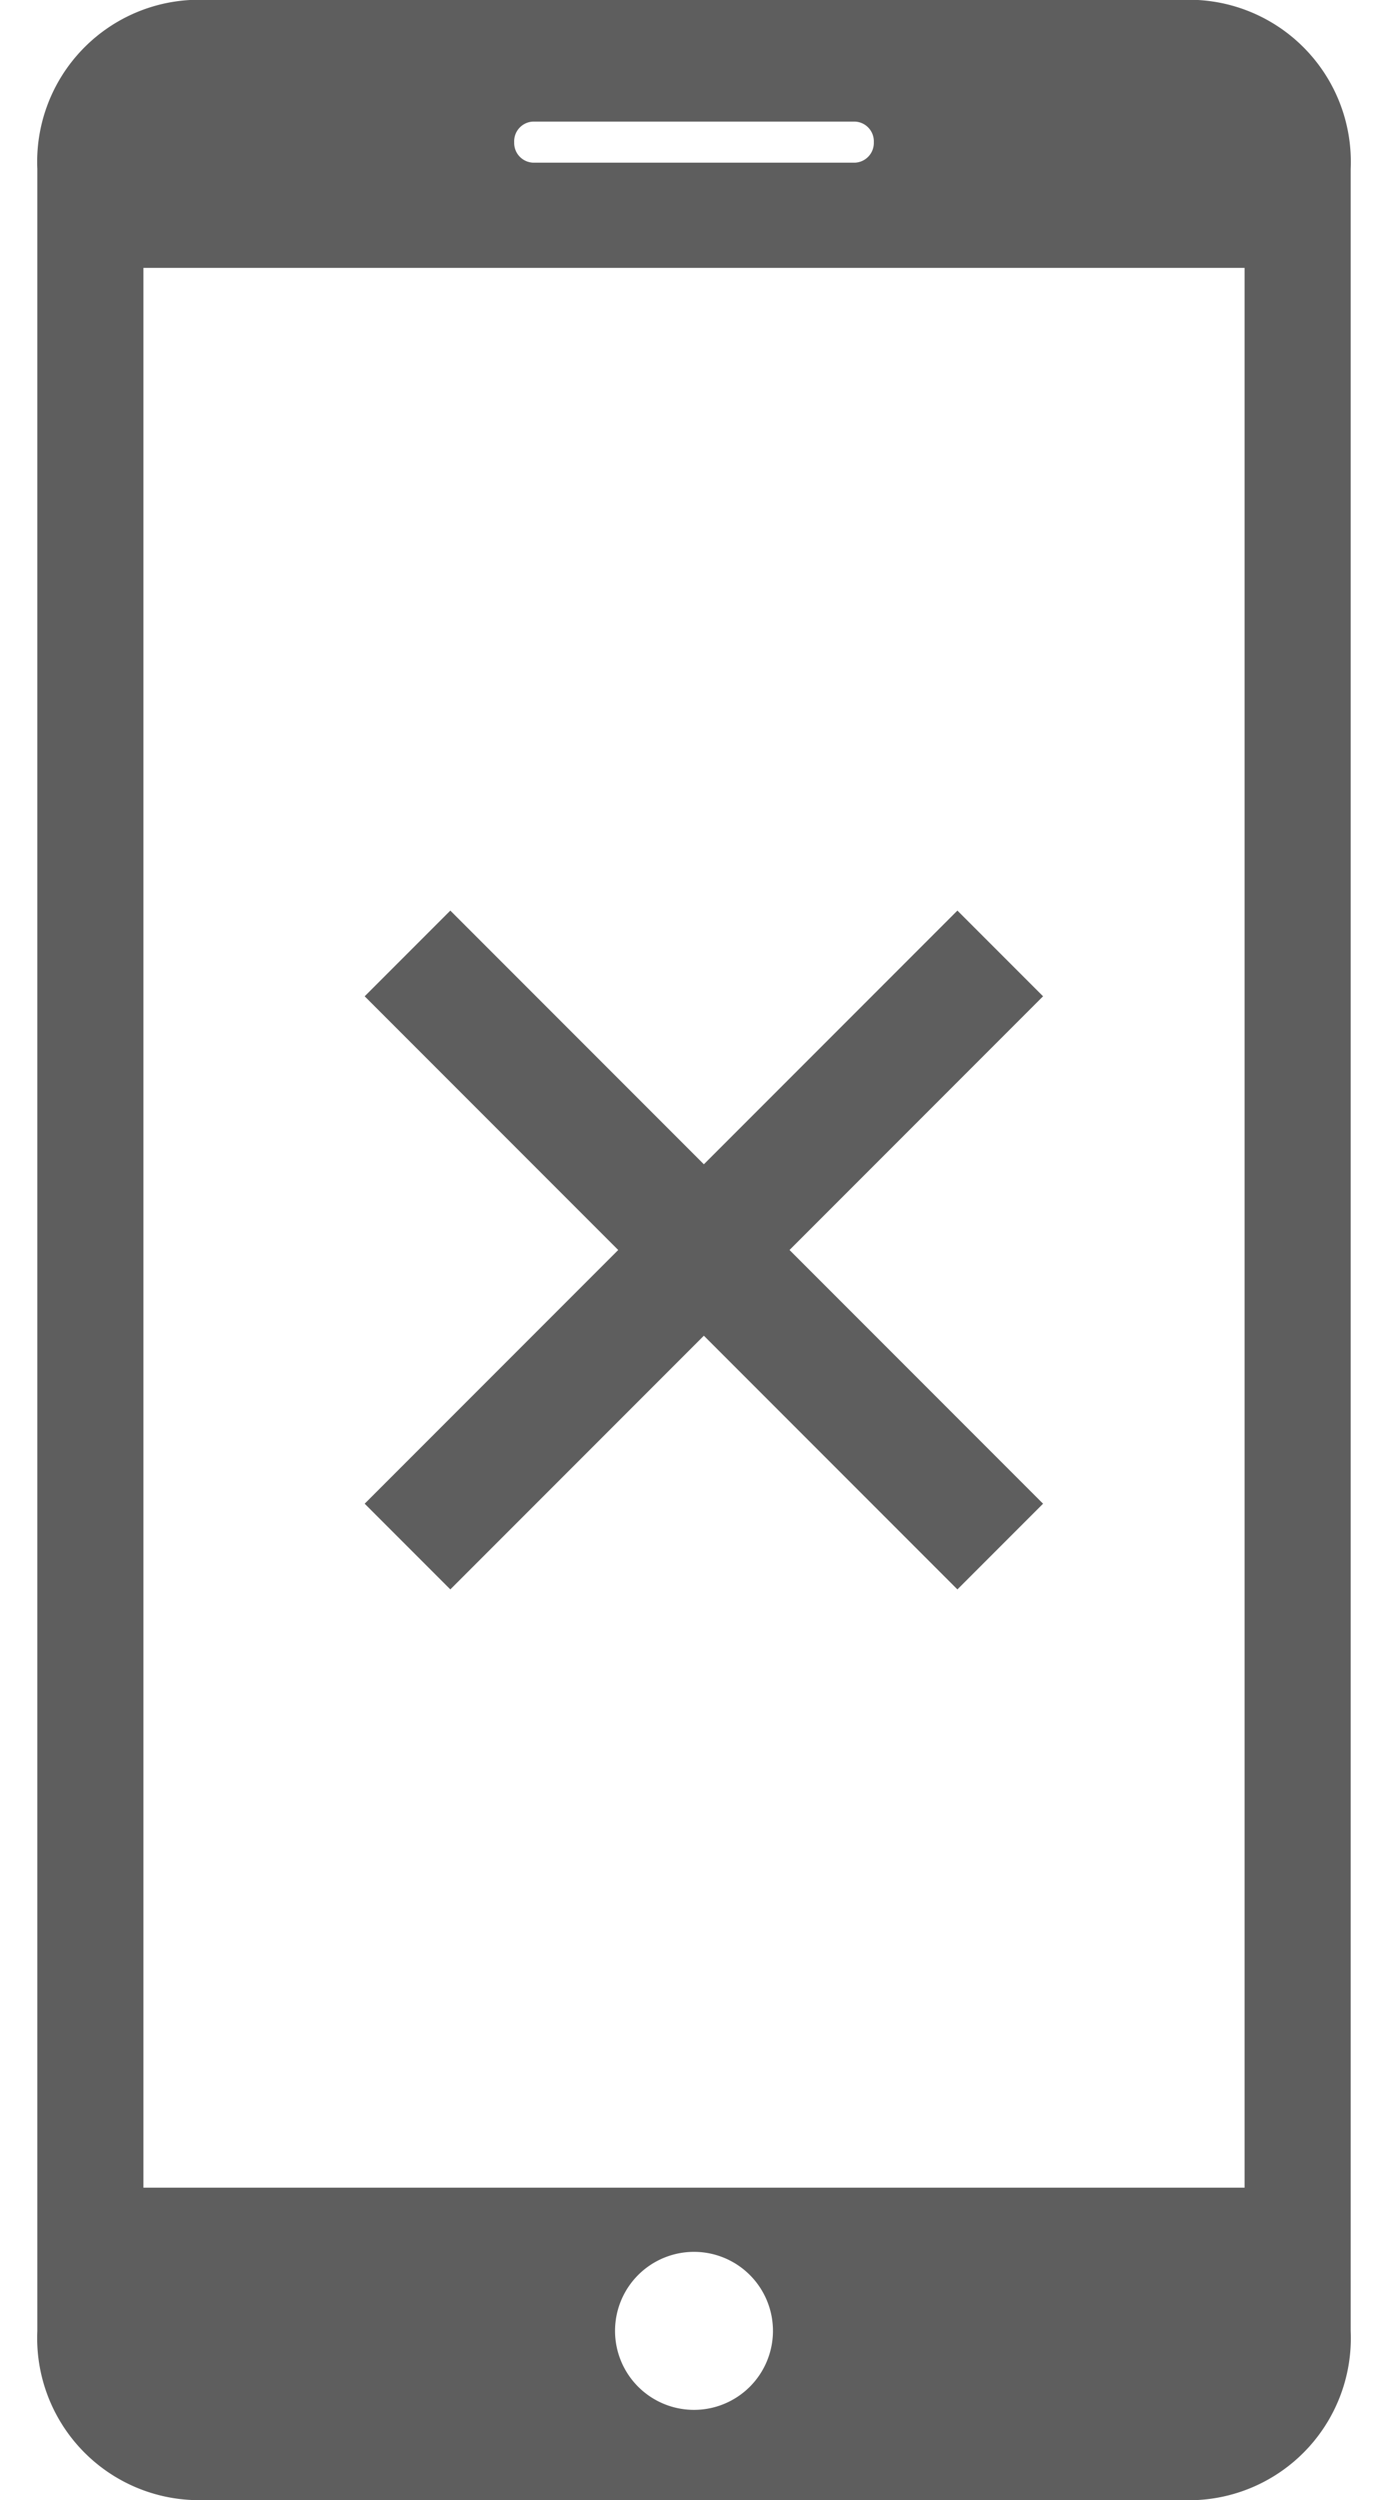
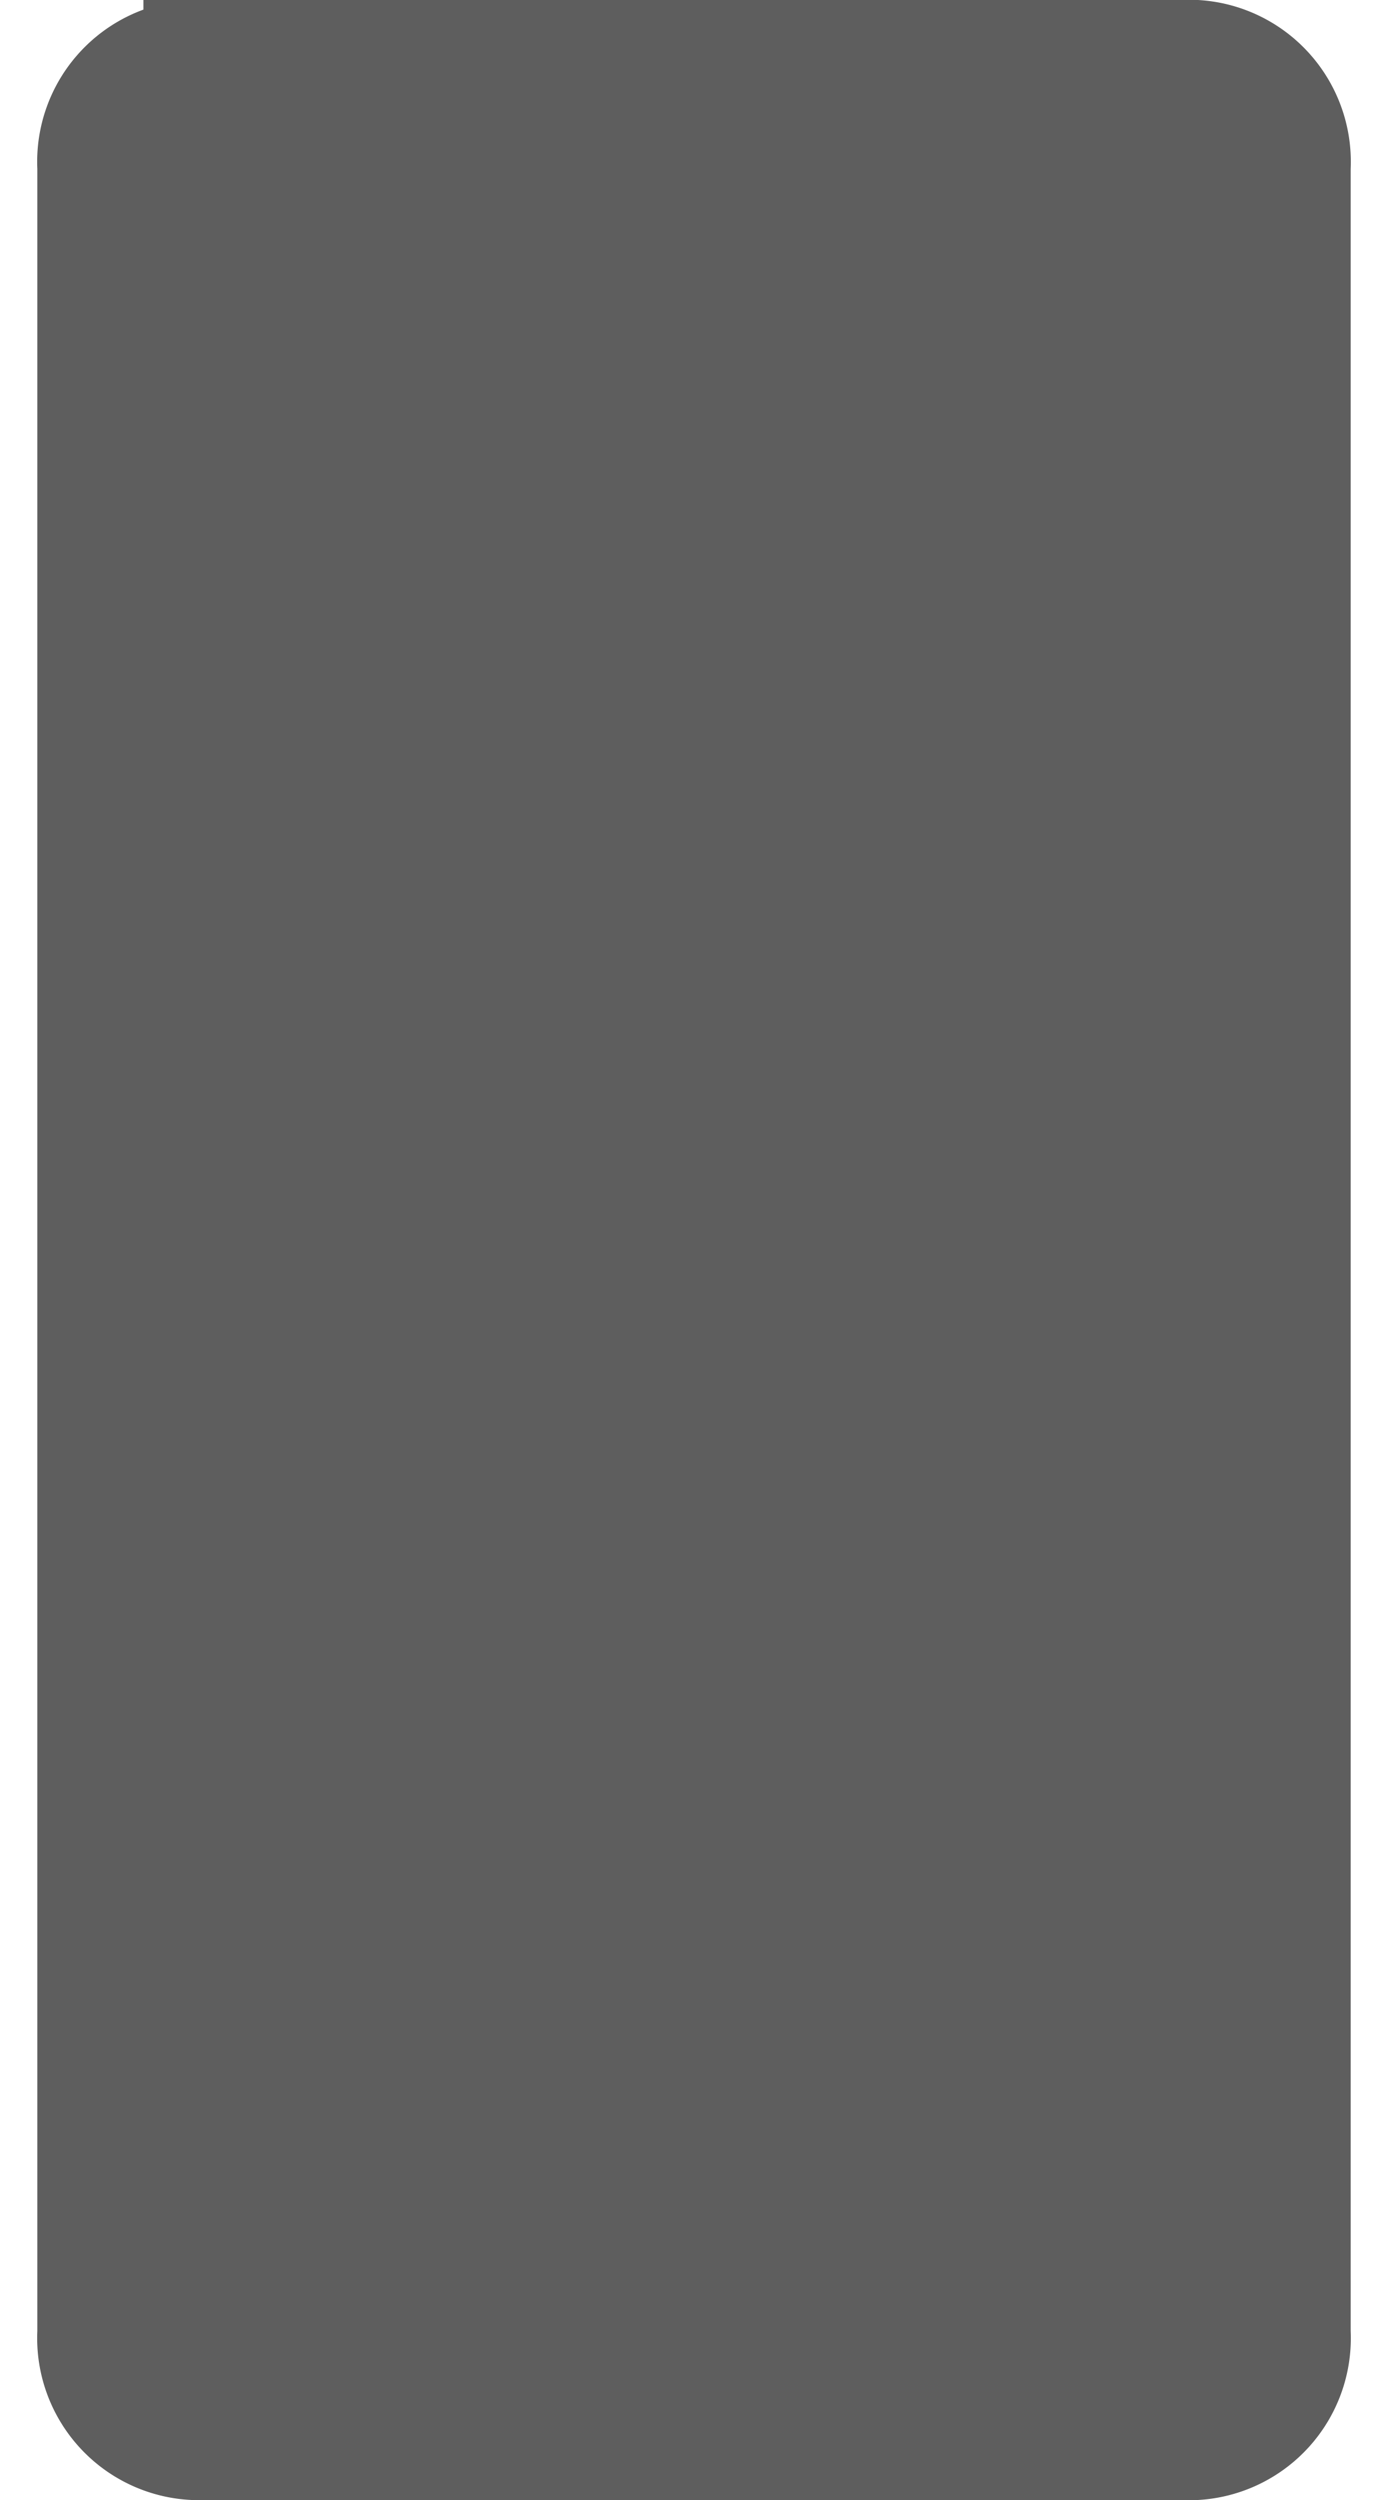
<svg xmlns="http://www.w3.org/2000/svg" viewBox="0 0 45 81">
  <g fill="#5e5e5e">
-     <path d="M38.84 0H6.16a5.25 5.25 0 0 0-4.95 5.47v70.06a5.25 5.25 0 0 0 5 5.47h32.63a5.25 5.25 0 0 0 4.95-5.47V5.47A5.25 5.25 0 0 0 38.84 0zM17.27 3.94h10.46a.64.64 0 0 1 .6.67.64.64 0 0 1-.6.66H17.27a.64.64 0 0 1-.6-.66.64.64 0 0 1 .6-.67zm5.23 74.14a2.56 2.56 0 1 1 2.56-2.55 2.56 2.56 0 0 1-2.56 2.55zm17.85-7.2H4.65V8.68h35.7z" />
-     <path d="M33.11 32.28l-8.22 8.22 8.22 8.22-2.07 2.07-8.22-8.22-8.22 8.22-2.07-2.07 8.22-8.22-8.22-8.22 2.07-2.07 8.22 8.22 8.22-8.22z" stroke="#5e5e5e" stroke-miterlimit="10" />
+     <path d="M38.84 0H6.16a5.25 5.25 0 0 0-4.95 5.47v70.06a5.25 5.25 0 0 0 5 5.47h32.63a5.25 5.25 0 0 0 4.95-5.47V5.47A5.25 5.25 0 0 0 38.84 0zM17.27 3.94h10.46a.64.64 0 0 1 .6.67.64.64 0 0 1-.6.66H17.27a.64.64 0 0 1-.6-.66.64.64 0 0 1 .6-.67za2.56 2.56 0 1 1 2.56-2.55 2.56 2.56 0 0 1-2.56 2.55zm17.85-7.2H4.65V8.68h35.7z" />
  </g>
</svg>